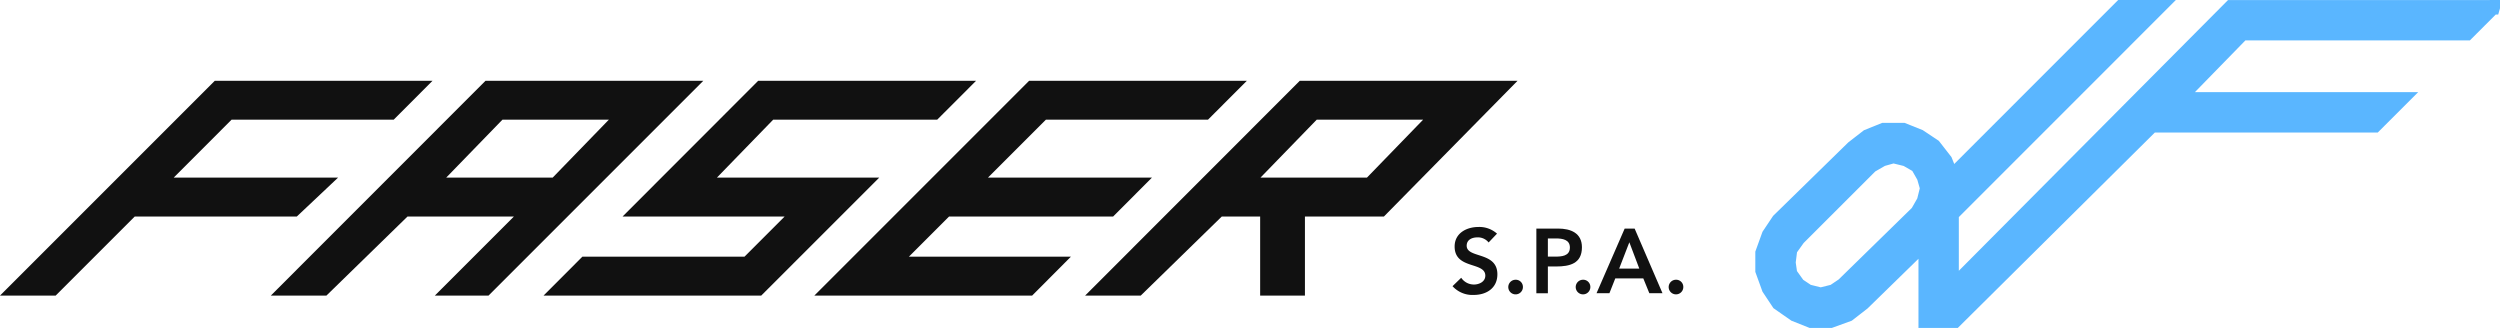
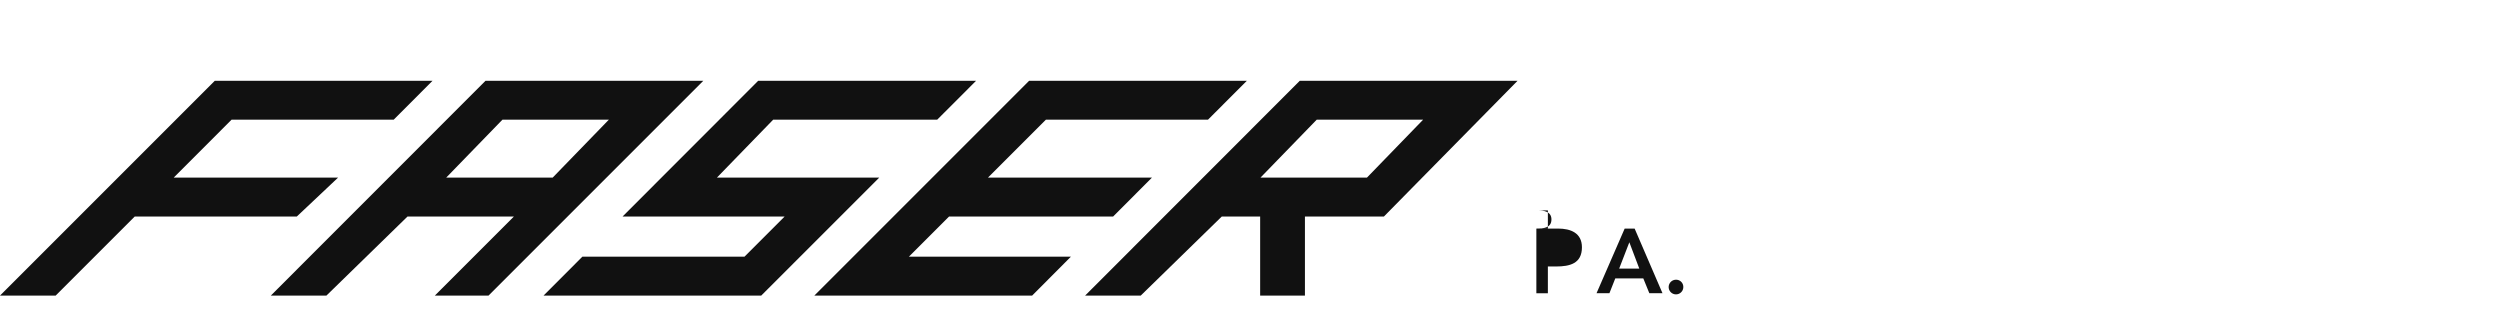
<svg xmlns="http://www.w3.org/2000/svg" width="344.207" height="45.154" viewBox="0 0 344.207 45.154">
  <g id="Logo_Faser" data-name="Logo Faser" transform="translate(-3.253 -1.262)">
    <g id="SPA" transform="translate(203.241 32.508)">
-       <path id="Tracciato_1" data-name="Tracciato 1" d="M220.214,36.473a1.876,1.876,0,0,0-1.56-.7c-.729,0-1.459.327-1.459,1.145,0,1.786,4.226.767,4.226,3.936,0,1.912-1.51,2.843-3.257,2.843a3.691,3.691,0,0,1-2.918-1.207l1.195-1.158a2.1,2.1,0,0,0,1.761.931c.729,0,1.559-.4,1.559-1.22,0-1.948-4.225-.83-4.225-4.012,0-1.836,1.634-2.691,3.282-2.691a3.649,3.649,0,0,1,2.553.918Z" transform="translate(-215.246 -34.335)" fill="#111" />
-       <path id="Tracciato_2" data-name="Tracciato 2" d="M224.4,42.043A.983.983,0,0,1,225.4,43a1.007,1.007,0,1,1-1.006-.956Z" transform="translate(-215.71 -34.774)" fill="#111" />
-       <path id="Tracciato_3" data-name="Tracciato 3" d="M227.485,34.574h2.993c1.723,0,3.282.6,3.282,2.578,0,2.239-1.672,2.641-3.558,2.641H229.07v3.684h-1.585Zm2.541,3.862c.906,0,2.076-.051,2.076-1.258,0-1.094-1.044-1.245-1.9-1.245H229.07v2.5Z" transform="translate(-215.943 -34.349)" fill="#111" />
-       <path id="Tracciato_4" data-name="Tracciato 4" d="M234.238,42.043a.983.983,0,0,1,1.006.956,1.007,1.007,0,1,1-1.006-.956Z" transform="translate(-216.27 -34.774)" fill="#111" />
+       <path id="Tracciato_3" data-name="Tracciato 3" d="M227.485,34.574h2.993c1.723,0,3.282.6,3.282,2.578,0,2.239-1.672,2.641-3.558,2.641H229.07v3.684h-1.585Zc.906,0,2.076-.051,2.076-1.258,0-1.094-1.044-1.245-1.9-1.245H229.07v2.5Z" transform="translate(-215.943 -34.349)" fill="#111" />
      <path id="Tracciato_5" data-name="Tracciato 5" d="M240.145,34.574h1.371l3.835,8.9H243.54l-.83-2.037h-3.861l-.805,2.037H236.27Zm2.012,5.509-1.37-3.622-1.4,3.622Z" transform="translate(-216.443 -34.349)" fill="#111" />
      <path id="Tracciato_6" data-name="Tracciato 6" d="M247.81,42.043a.983.983,0,0,1,1.006.956,1.007,1.007,0,1,1-1.006-.956Z" transform="translate(-217.043 -34.774)" fill="#111" />
    </g>
    <g id="df" transform="translate(245.928 2.262)">
-       <path id="Tracciato_7" data-name="Tracciato 7" d="M361.043,2.263l-3.562,3.562H326.566l-8.9,9.12h30.7L344.8,18.506H314.114l-27.138,26.91h-4v-10.9l-8.669,8.461-2,1.552-2.446.887H267.19l-2.231-.887-2.224-1.552L261.4,40.967l-.887-2.447V36.08l.887-2.453,1.337-2,10.236-10.007,2-1.552,2.218-.893h2.674l2.231.893,1.99,1.324,1.558,2,.894,2.224L309.888,2.262H315L286.533,30.737V40.967l38.483-38.7h36.026ZM283.191,27.176l-.444-1.559-.886-1.552-1.552-.893-1.781-.438-1.559.438-1.552.893L265.4,34.072l-1.109,1.552-.222,1.788.222,1.552,1.109,1.552,1.337.893,1.781.444,1.781-.444,1.324-.893L281.862,30.51l.886-1.552Z" transform="translate(-260.511 -2.262)" fill="#5ab6ff" stroke="#5ab6ff" stroke-miterlimit="10" stroke-width="2" />
-     </g>
+       </g>
    <g id="Faser" transform="translate(4.46 12.884)">
      <path id="Tracciato_8" data-name="Tracciato 8" d="M220.026,13.525,202.61,31.213H191.443V42.1h-5.165V31.213h-5.986L169.134,42.1h-6.25l28.559-28.575h28.583Zm-19.331,13.33,8.707-8.979H193.359l-8.716,8.979Z" transform="translate(-13.483 -13.525)" fill="#111" stroke="#111" stroke-miterlimit="10" stroke-width="1" />
      <path id="Tracciato_9" data-name="Tracciato 9" d="M133.958,37.742h22.309L151.924,42.1H123.351l28.573-28.575h28.567l-4.349,4.351H153.825l-8.979,8.979h22.579l-4.349,4.358H140.487Z" transform="translate(-11.231 -13.525)" fill="#111" stroke="#111" stroke-miterlimit="10" stroke-width="1" />
      <path id="Tracciato_10" data-name="Tracciato 10" d="M140.957,13.525l-4.35,4.351H114.019L105.3,26.855h22.325L112.375,42.1H83.816l4.35-4.358h22.317l6.529-6.53H94.7l17.672-17.688Z" transform="translate(-8.98 -13.525)" fill="#111" stroke="#111" stroke-miterlimit="10" stroke-width="1" />
      <path id="Tracciato_11" data-name="Tracciato 11" d="M101.135,13.525,72.561,42.1H66.582L77.468,31.213H61.41L50.245,42.1H44L72.562,13.525h28.573ZM81.812,26.855l8.708-8.979H74.476l-8.716,8.979Z" transform="translate(-6.712 -13.525)" fill="#111" stroke="#111" stroke-miterlimit="10" stroke-width="1" />
      <path id="Tracciato_12" data-name="Tracciato 12" d="M61.6,13.525l-4.343,4.351H34.935l-8.971,8.979h22.58l-4.622,4.358H21.6L10.711,42.1H4.46L33.035,13.525Z" transform="translate(-4.46 -13.525)" fill="#111" stroke="#111" stroke-miterlimit="10" stroke-width="1" />
    </g>
  </g>
</svg>